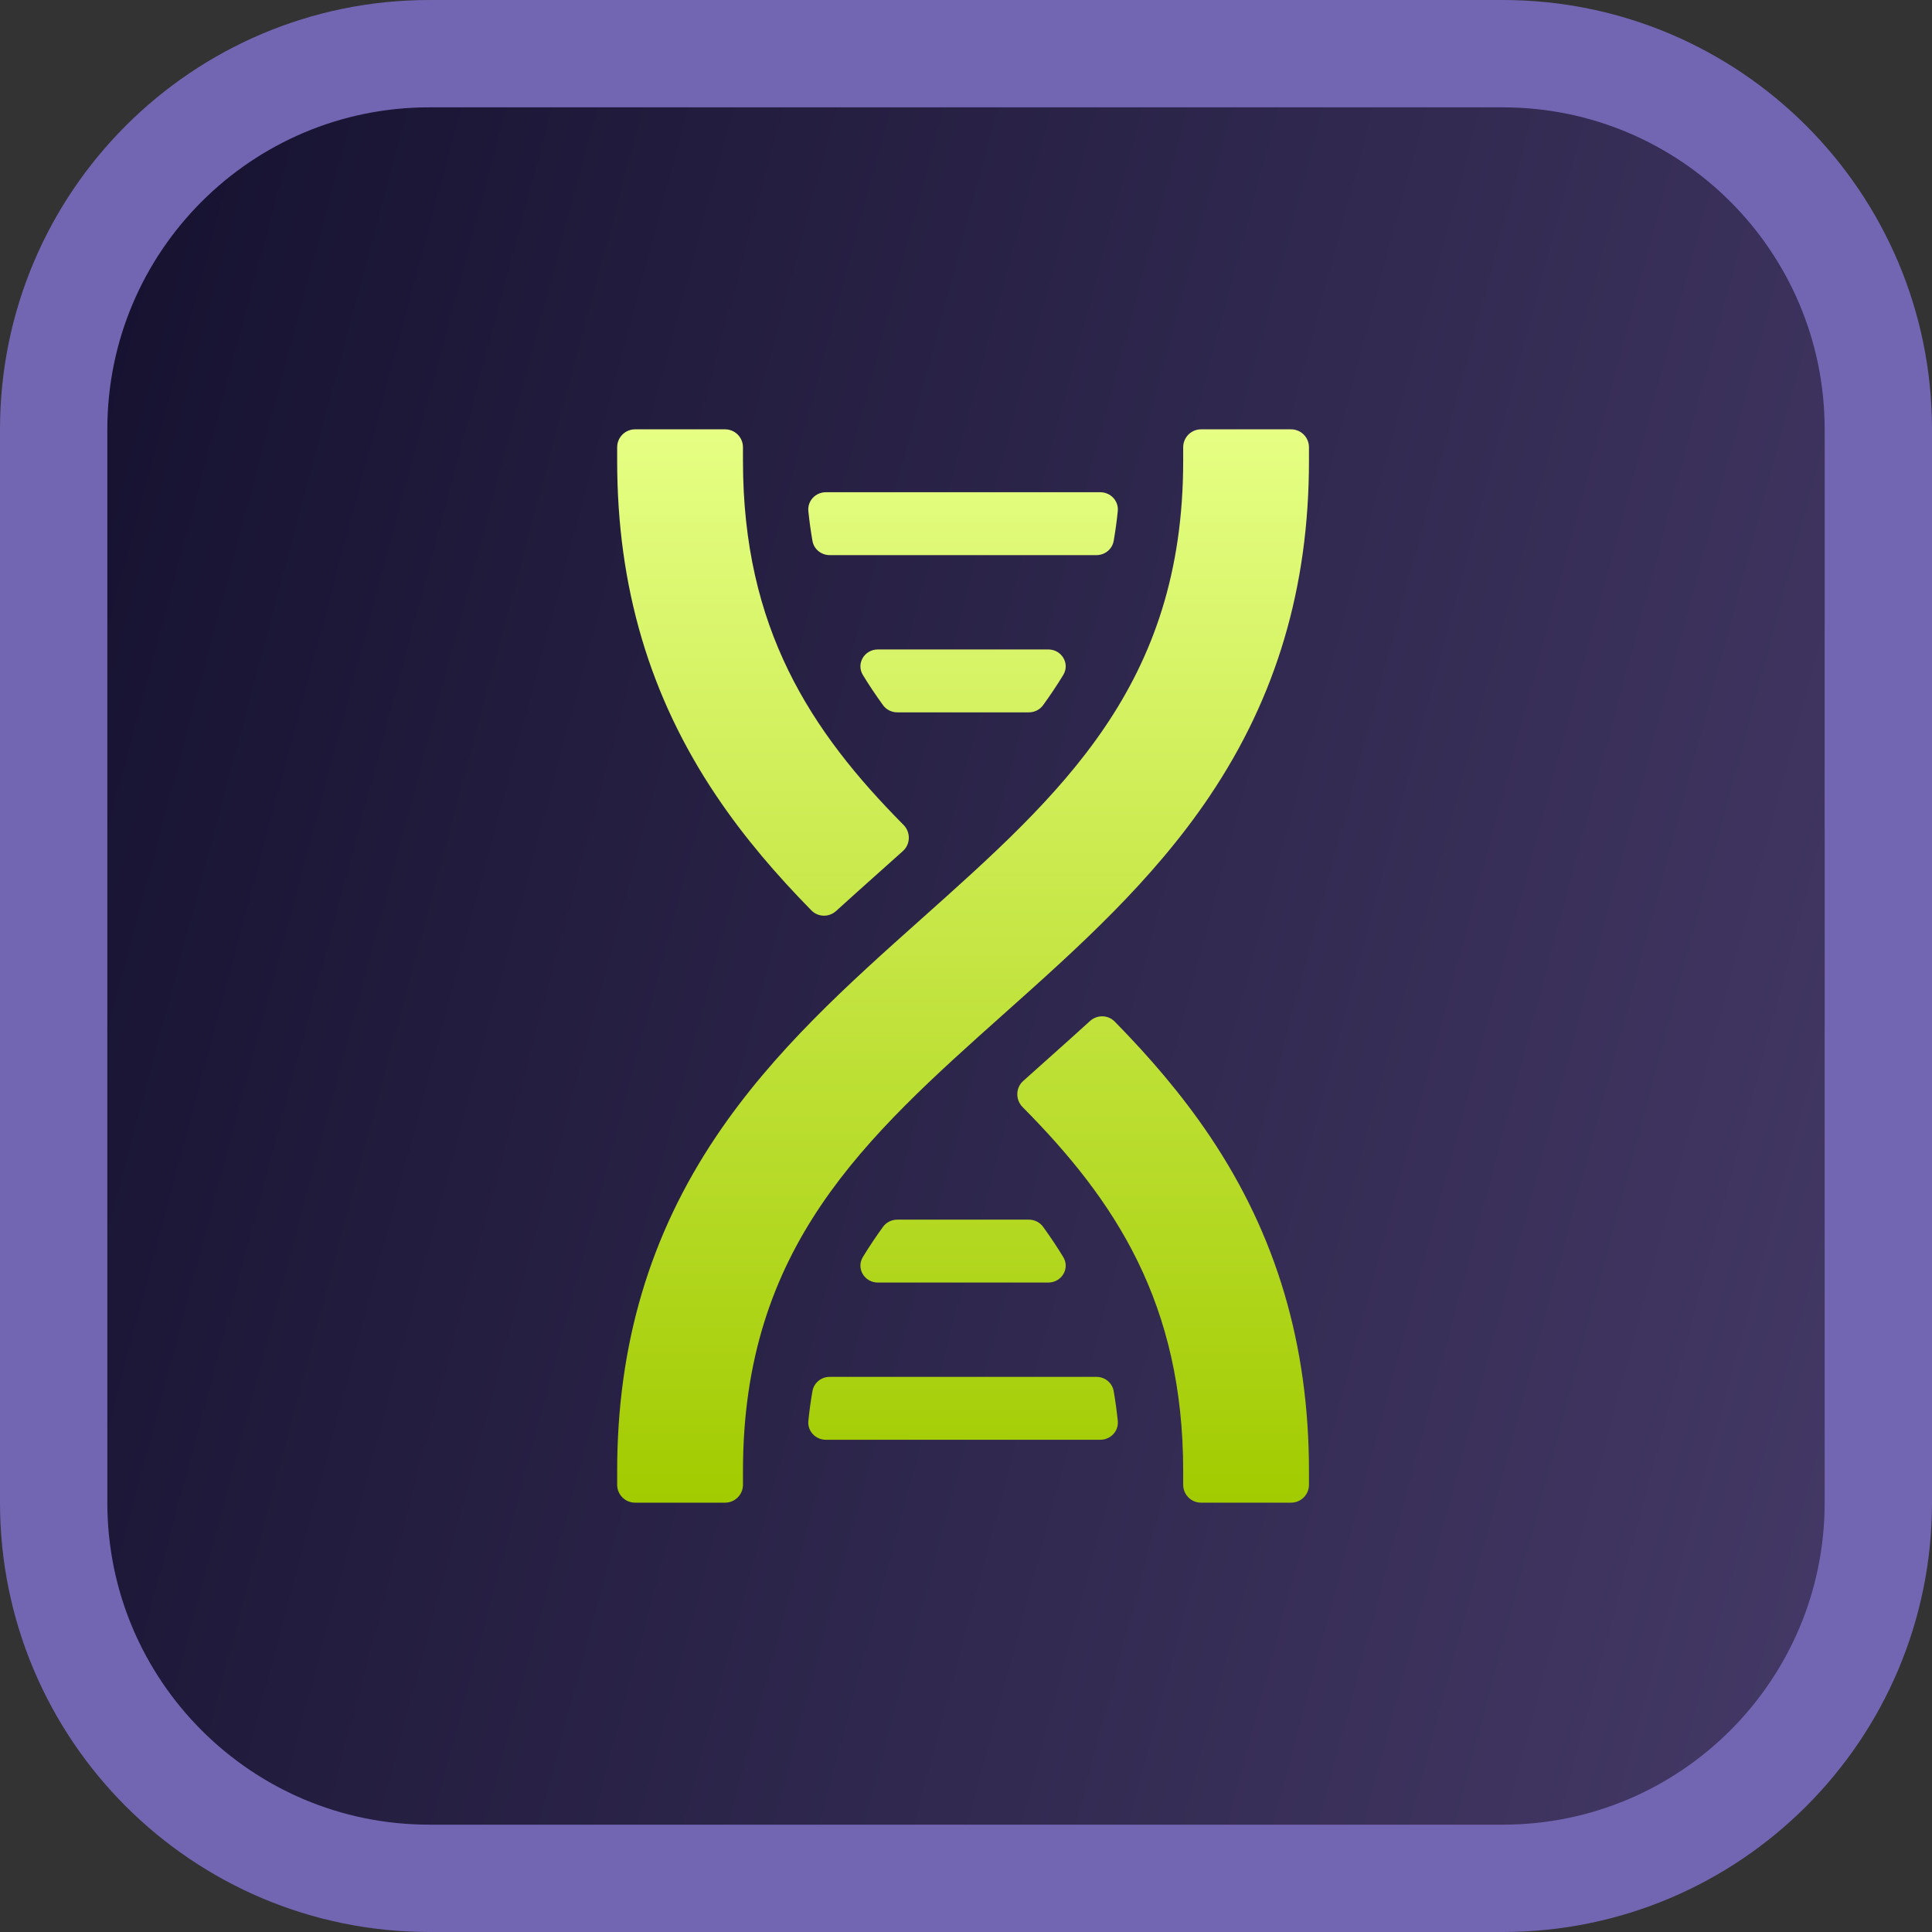
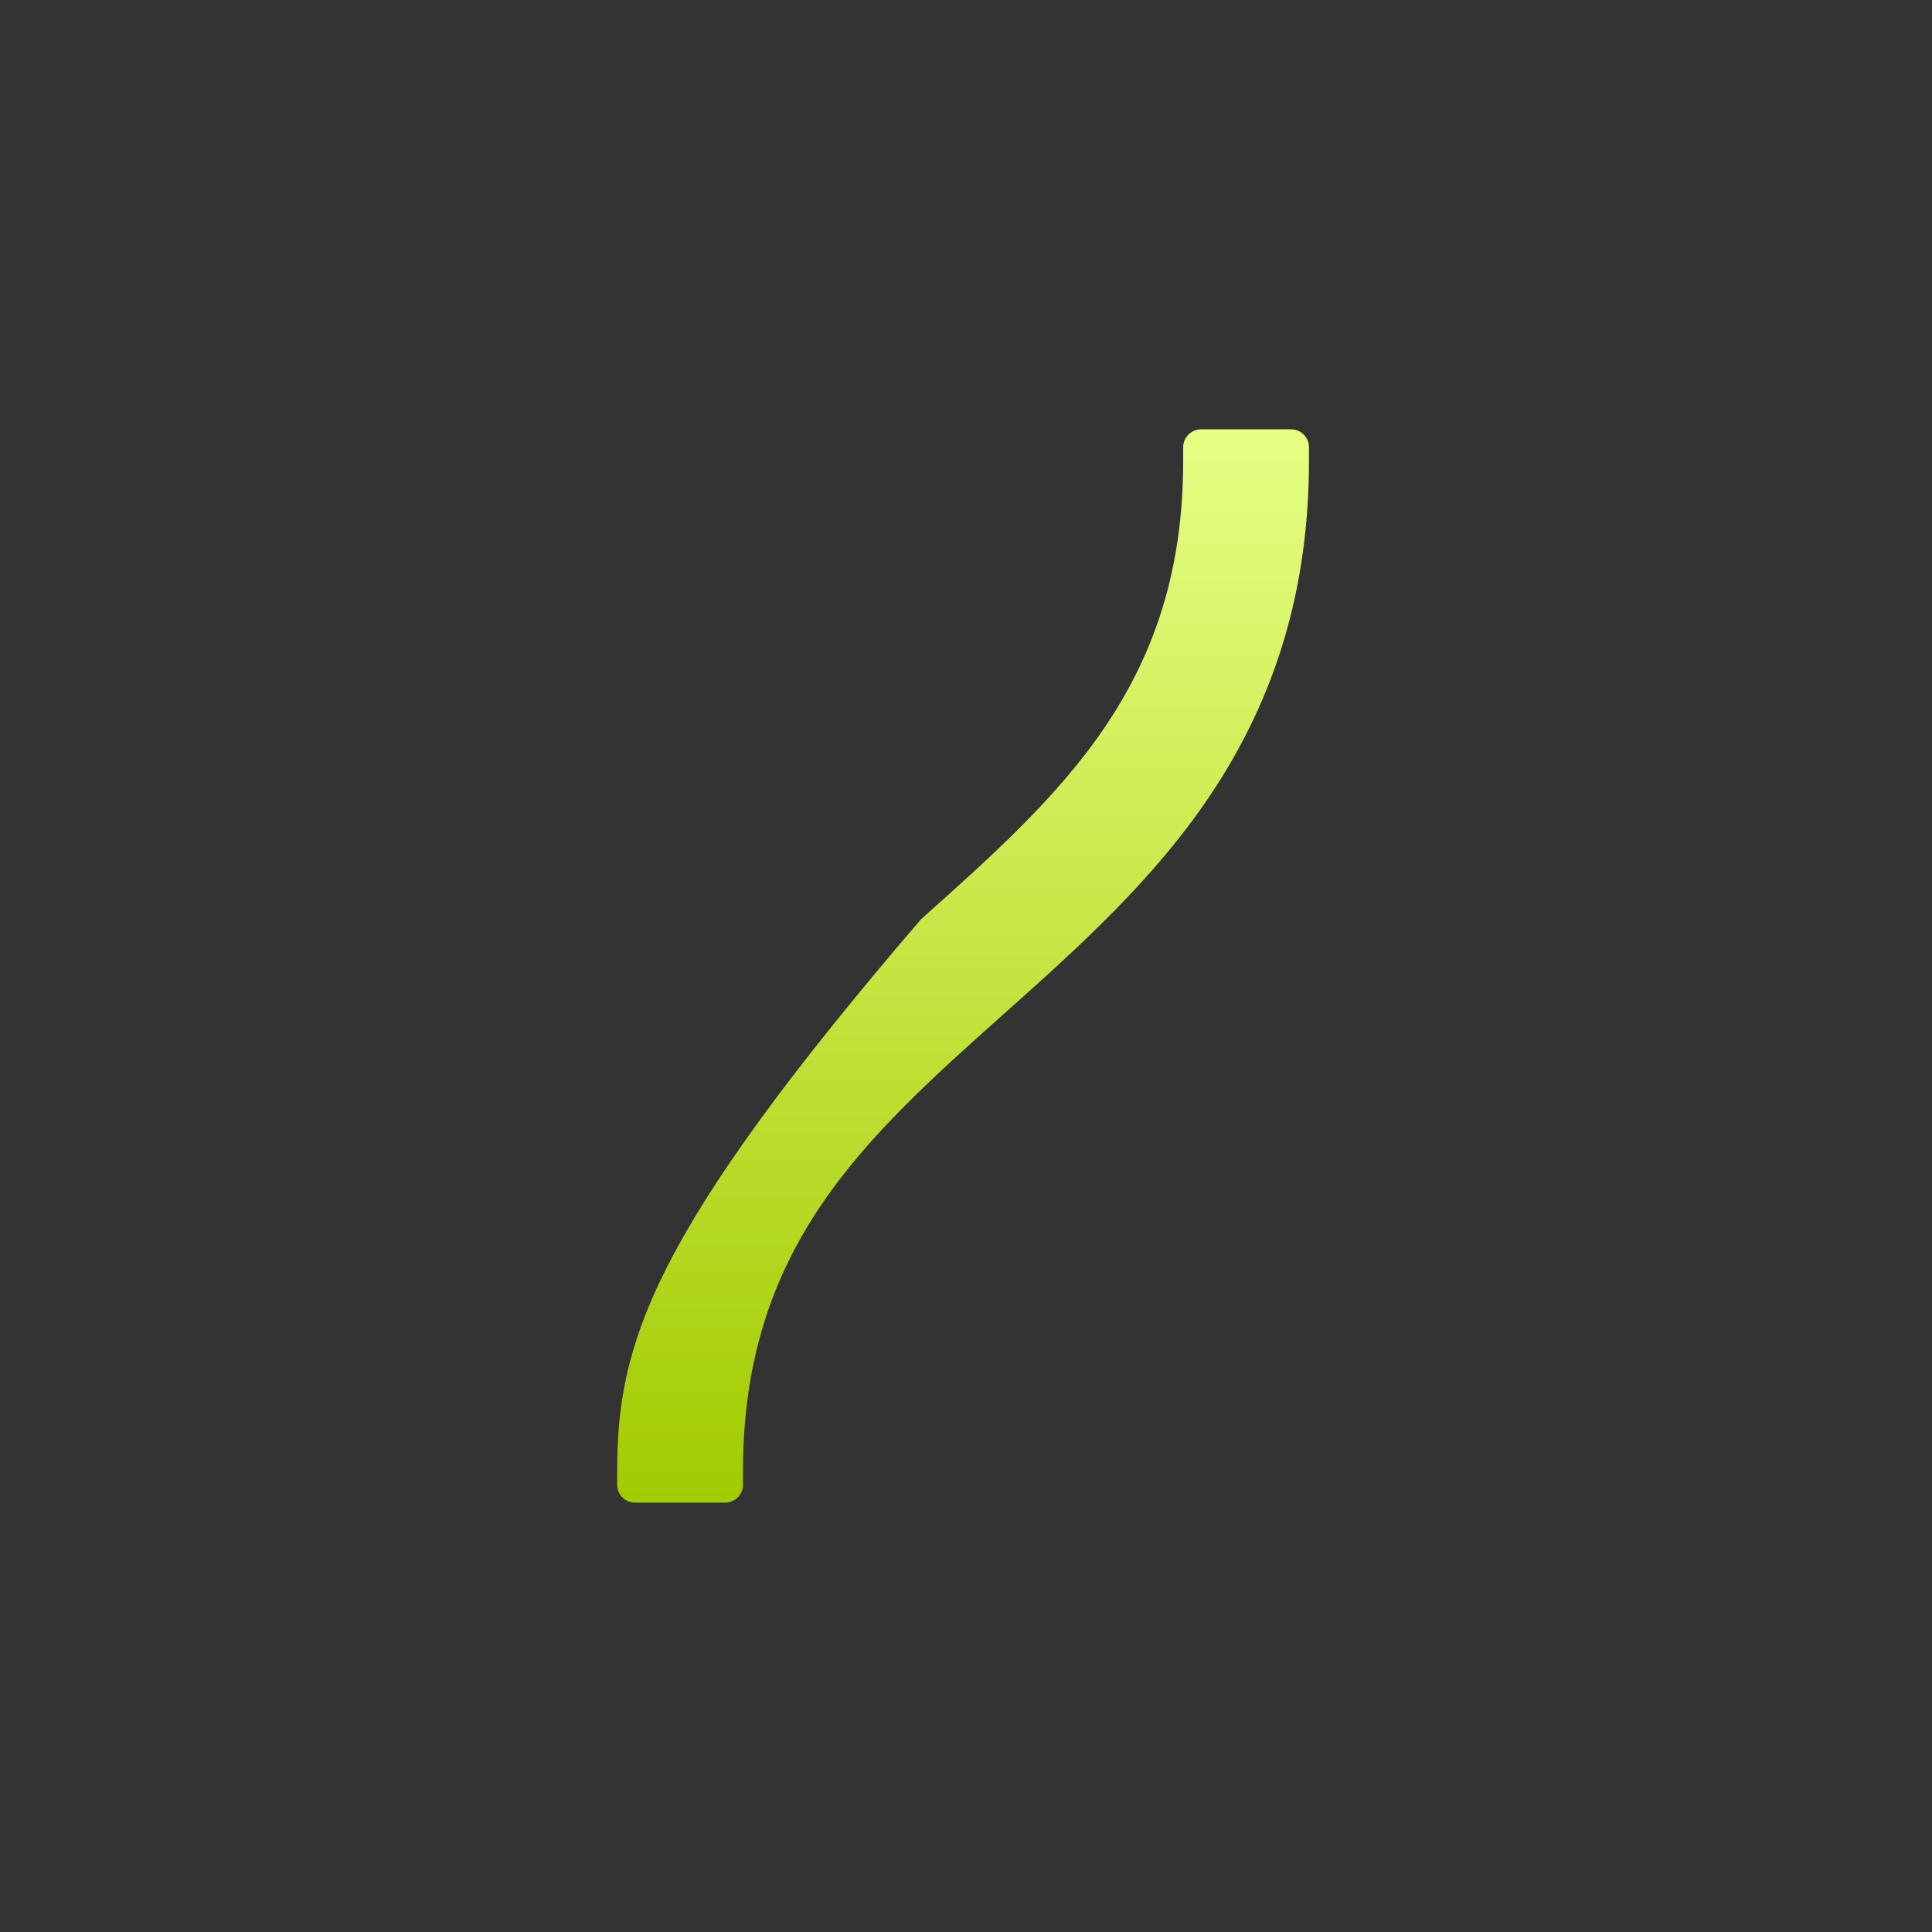
<svg xmlns="http://www.w3.org/2000/svg" width="72" height="72" viewBox="0 0 72 72" fill="none">
  <rect x="0" y="0" width="72" height="72" fill="#333333" stroke="none" />
-   <path d="M16 2H56C63.732 2 70 8.268 70 16V56C70 63.732 63.732 70 56 70H16C8.268 70 2 63.732 2 56V16C2 8.268 8.268 2 16 2Z" fill="url(#paint0_linear_1634_983)" />
-   <path d="M16 2H56C63.732 2 70 8.268 70 16V56C70 63.732 63.732 70 56 70H16C8.268 70 2 63.732 2 56V16C2 8.268 8.268 2 16 2Z" stroke="#7266B3" stroke-width="4" />
-   <path d="M38.874 45.721C38.751 45.551 38.553 45.453 38.344 45.453H33.438C33.228 45.453 33.03 45.551 32.907 45.721C32.642 46.087 32.391 46.461 32.157 46.845C31.898 47.271 32.217 47.797 32.715 47.797H39.066C39.564 47.797 39.883 47.271 39.624 46.846C39.39 46.461 39.139 46.087 38.874 45.721ZM30.92 51.312C30.605 51.312 30.331 51.533 30.278 51.843C30.215 52.202 30.164 52.57 30.125 52.949C30.086 53.332 30.392 53.656 30.776 53.656H41.005C41.389 53.656 41.695 53.332 41.656 52.95C41.617 52.57 41.566 52.202 41.504 51.843C41.45 51.533 41.176 51.312 40.861 51.312H30.92ZM32.907 26.279C33.03 26.449 33.228 26.547 33.438 26.547H38.344C38.553 26.547 38.751 26.449 38.874 26.279C39.139 25.913 39.39 25.539 39.624 25.155C39.883 24.729 39.564 24.203 39.066 24.203H32.715C32.217 24.203 31.898 24.729 32.157 25.155C32.391 25.539 32.642 25.913 32.907 26.279ZM40.861 20.688C41.176 20.688 41.45 20.467 41.504 20.157C41.566 19.798 41.617 19.43 41.656 19.051C41.695 18.668 41.389 18.344 41.005 18.344H30.776C30.392 18.344 30.086 18.668 30.125 19.051C30.164 19.43 30.215 19.798 30.278 20.157C30.331 20.467 30.605 20.688 30.92 20.688H40.861ZM33.649 31.716C33.935 31.459 33.942 31.015 33.672 30.742C30.211 27.253 27.688 23.419 27.688 17.172V16.667C27.688 16.299 27.389 16 27.021 16H23.667C23.299 16 23 16.299 23 16.667V17.172C23 21.876 24.209 25.96 26.695 29.658C27.748 31.226 28.959 32.625 30.239 33.929C30.489 34.183 30.895 34.19 31.159 33.95C31.696 33.461 32.234 32.981 32.769 32.503C33.066 32.238 33.36 31.976 33.649 31.716ZM38.132 40.284C37.846 40.541 37.839 40.985 38.109 41.258C41.57 44.747 44.094 48.581 44.094 54.828V55.333C44.094 55.702 44.392 56 44.76 56H48.115C48.483 56 48.781 55.702 48.781 55.333V54.828C48.781 50.124 47.573 46.04 45.087 42.342C44.033 40.774 42.822 39.375 41.542 38.071C41.292 37.817 40.886 37.81 40.622 38.05C40.086 38.539 39.547 39.019 39.012 39.497C38.715 39.762 38.422 40.024 38.132 40.284Z" fill="url(#paint1_linear_1634_983)" />
-   <path d="M45.087 29.658C45.087 29.658 45.087 29.658 45.087 29.658C47.573 25.96 48.781 21.876 48.781 17.172V16.667C48.781 16.299 48.483 16 48.115 16H44.76C44.392 16 44.094 16.299 44.094 16.667V17.172C44.094 25.536 39.569 29.575 34.33 34.251C31.629 36.662 28.837 39.155 26.695 42.342C24.209 46.04 23 50.124 23 54.828V55.333C23 55.702 23.299 56 23.667 56H27.021C27.389 56 27.688 55.702 27.688 55.333V54.828C27.688 46.464 32.212 42.425 37.451 37.749C40.152 35.338 42.945 32.845 45.087 29.659C45.087 29.659 45.087 29.658 45.087 29.658Z" fill="url(#paint2_linear_1634_983)" />
+   <path d="M45.087 29.658C45.087 29.658 45.087 29.658 45.087 29.658C47.573 25.96 48.781 21.876 48.781 17.172V16.667C48.781 16.299 48.483 16 48.115 16H44.76C44.392 16 44.094 16.299 44.094 16.667V17.172C44.094 25.536 39.569 29.575 34.33 34.251C24.209 46.04 23 50.124 23 54.828V55.333C23 55.702 23.299 56 23.667 56H27.021C27.389 56 27.688 55.702 27.688 55.333V54.828C27.688 46.464 32.212 42.425 37.451 37.749C40.152 35.338 42.945 32.845 45.087 29.659C45.087 29.659 45.087 29.658 45.087 29.658Z" fill="url(#paint2_linear_1634_983)" />
  <defs>
    <linearGradient id="paint0_linear_1634_983" x1="5.618" y1="6.226" x2="231.259" y2="66.59" gradientUnits="userSpaceOnUse">
      <stop stop-color="#161230" />
      <stop offset="1" stop-color="#A58BD8" />
    </linearGradient>
    <linearGradient id="paint1_linear_1634_983" x1="35.891" y1="16" x2="35.891" y2="56" gradientUnits="userSpaceOnUse">
      <stop stop-color="#E6FF84" />
      <stop offset="1" stop-color="#A2CB00" />
    </linearGradient>
    <linearGradient id="paint2_linear_1634_983" x1="35.891" y1="16" x2="35.891" y2="56" gradientUnits="userSpaceOnUse">
      <stop stop-color="#E6FF84" />
      <stop offset="1" stop-color="#A2CB00" />
    </linearGradient>
  </defs>
</svg>